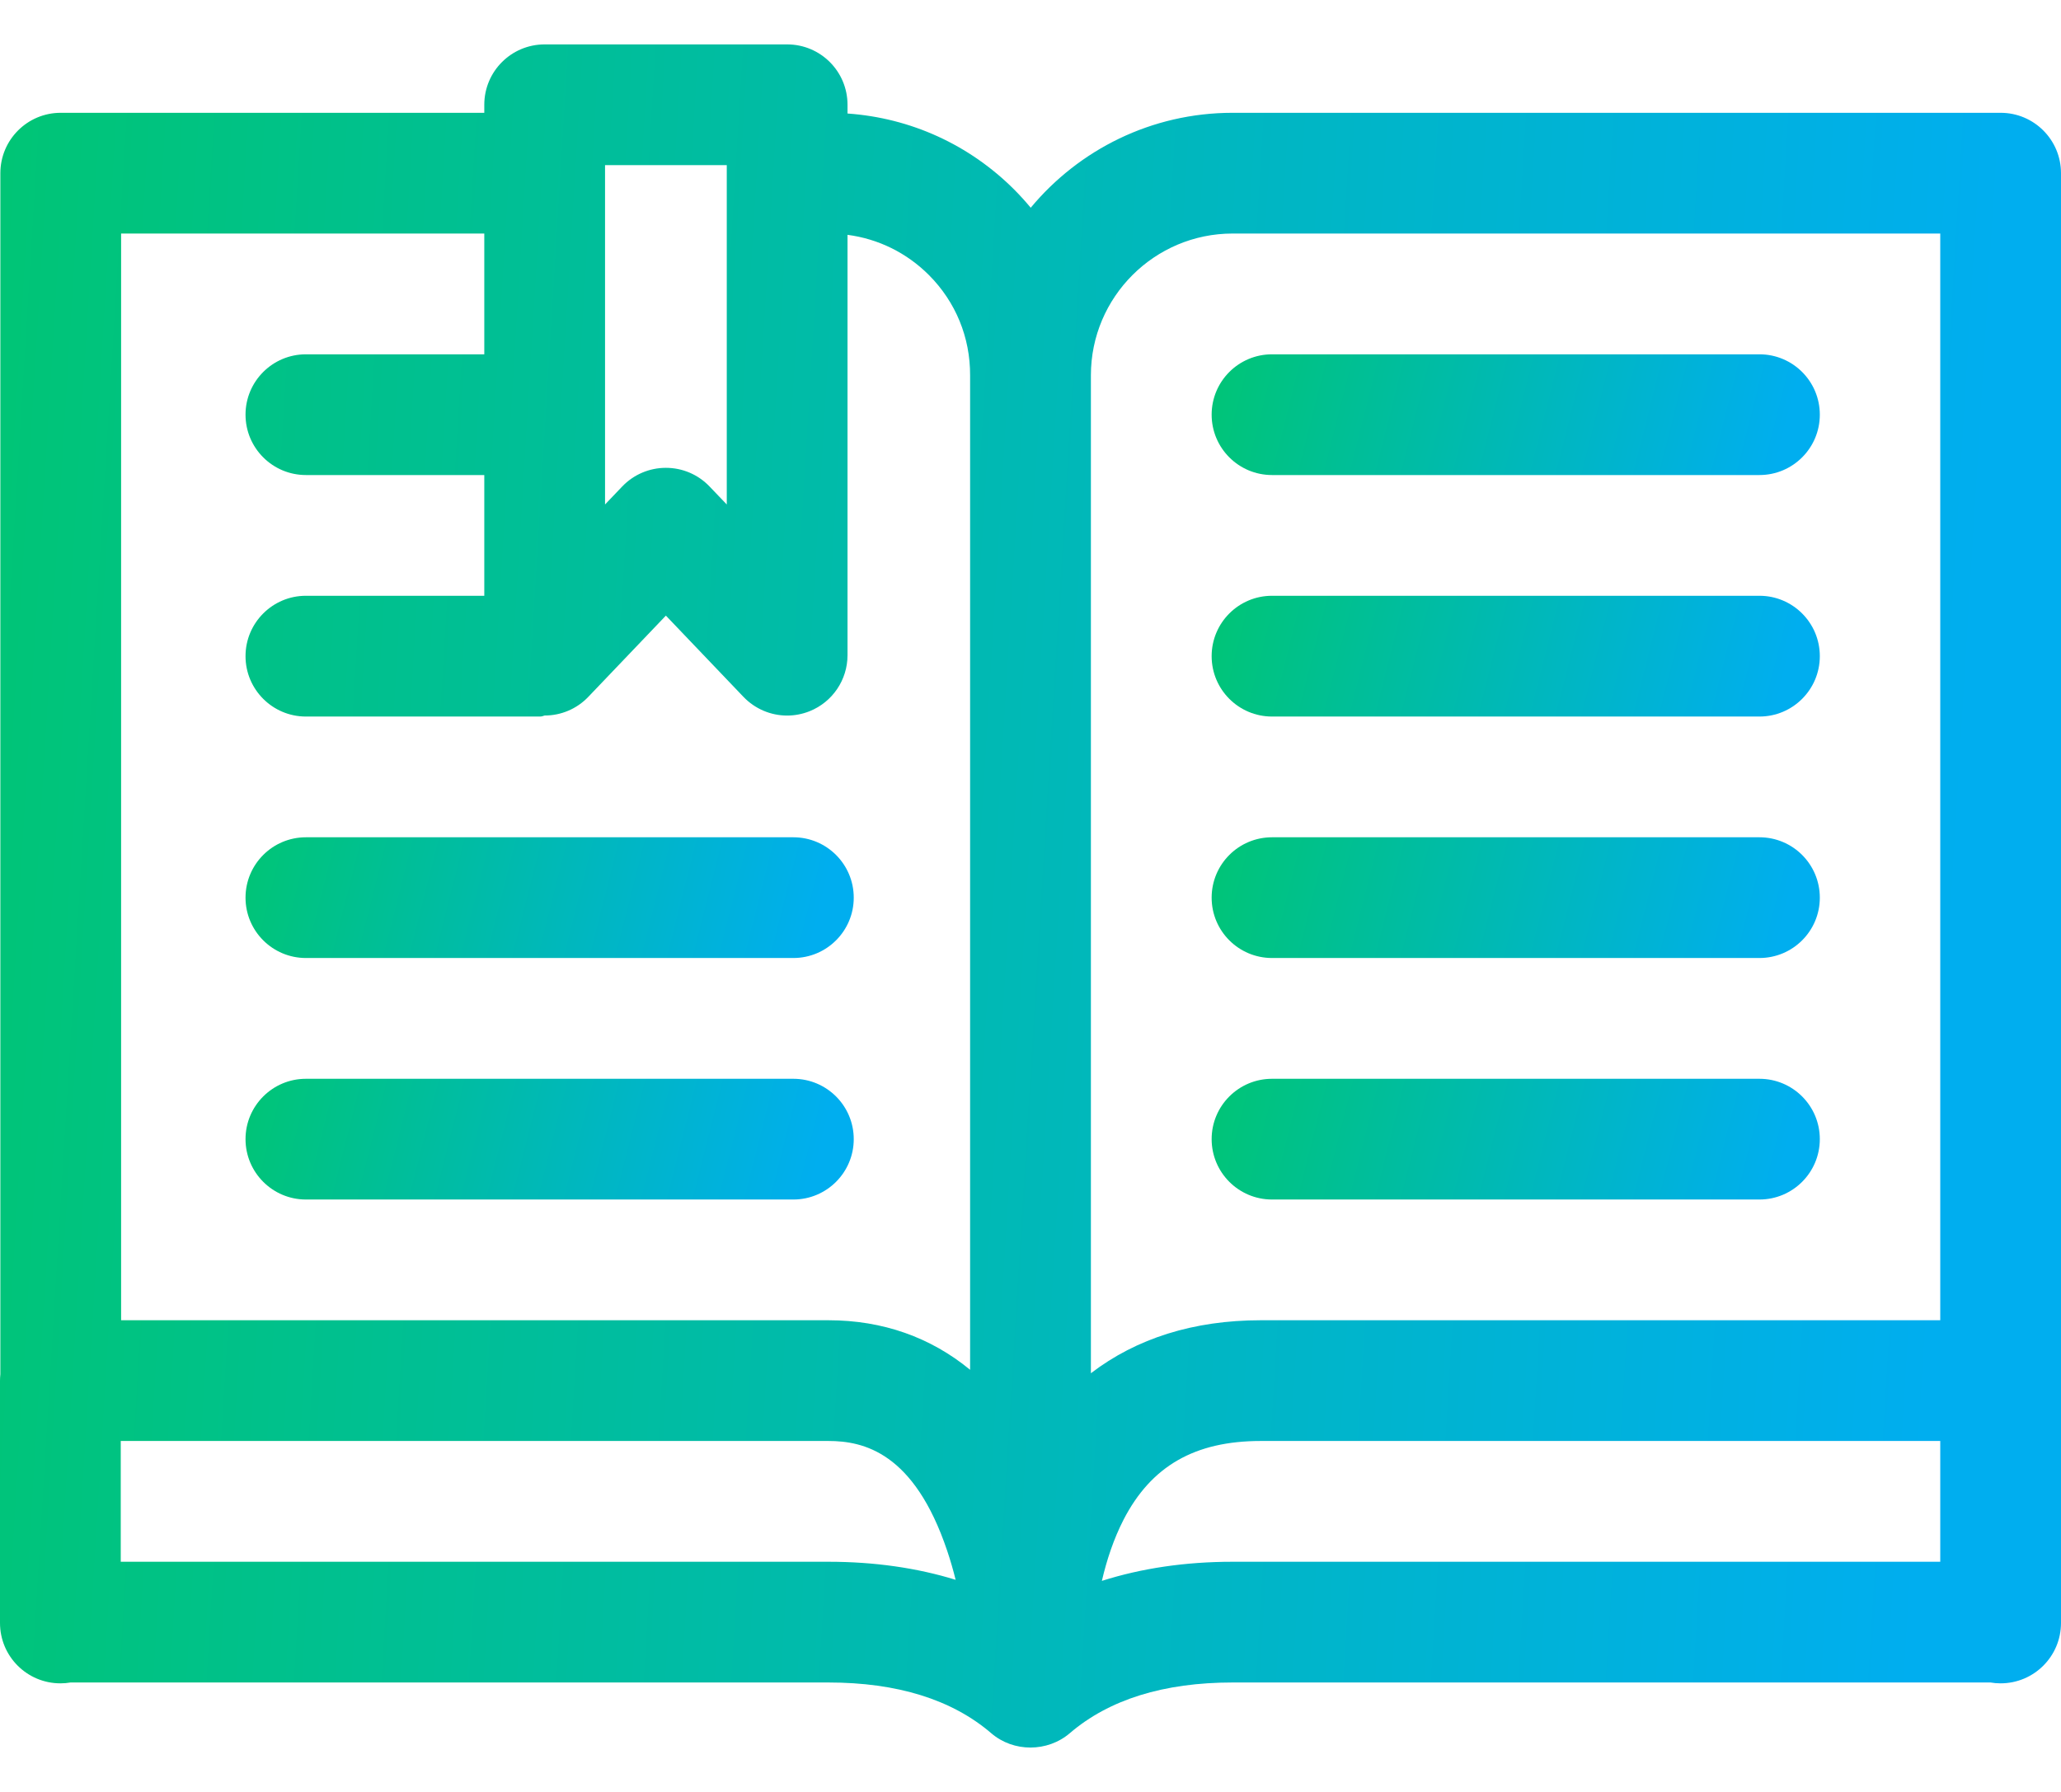
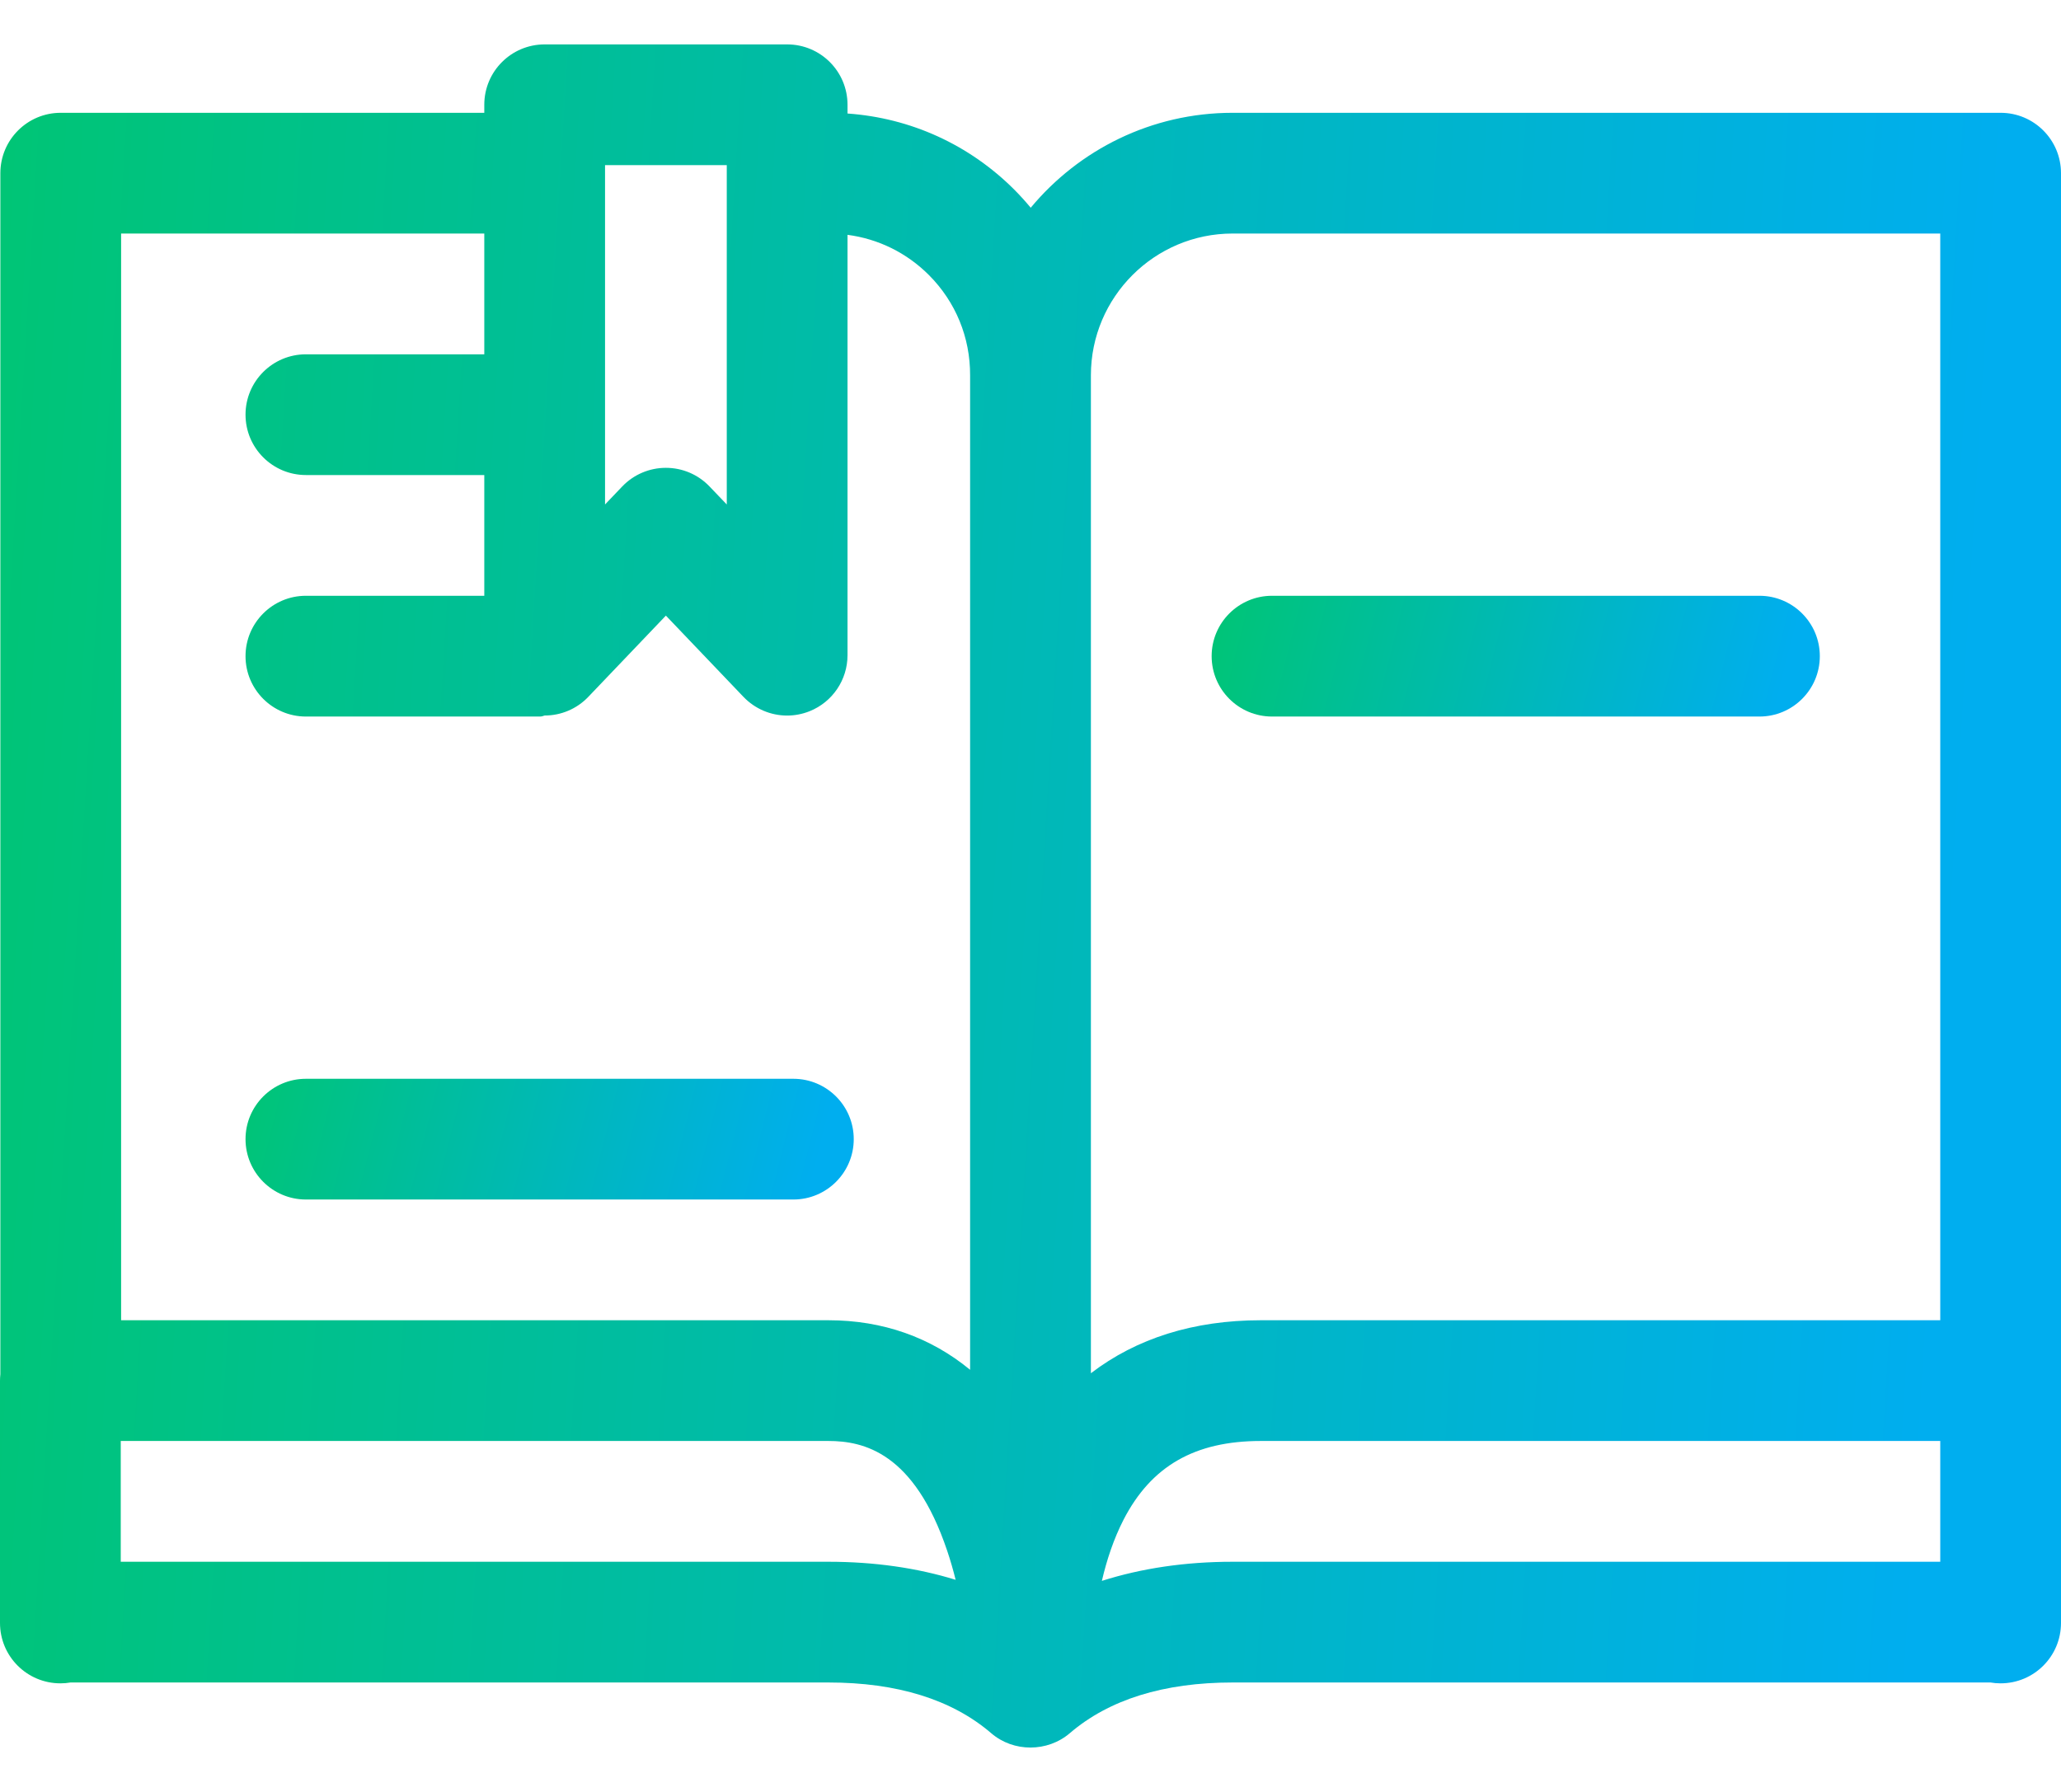
<svg xmlns="http://www.w3.org/2000/svg" width="46" height="40" viewBox="0 0 46 40" fill="none">
-   <path d="M28.391 26.776H39.269C40.014 26.776 40.617 26.172 40.617 25.428C40.617 24.684 40.014 24.081 39.269 24.081H28.391C27.646 24.081 27.043 24.684 27.043 25.428C27.043 26.172 27.646 26.776 28.391 26.776Z" fill="url(#paint0_linear_102_1189)" />
-   <path d="M28.391 21.385H39.269C40.014 21.385 40.617 20.782 40.617 20.038C40.617 19.293 40.014 18.69 39.269 18.69H28.391C27.646 18.69 27.043 19.293 27.043 20.038C27.043 20.782 27.646 21.385 28.391 21.385Z" fill="url(#paint1_linear_102_1189)" />
  <path d="M28.391 15.995H39.269C40.014 15.995 40.617 15.391 40.617 14.647C40.617 13.903 40.014 13.299 39.269 13.299H28.391C27.646 13.299 27.043 13.903 27.043 14.647C27.043 15.391 27.646 15.995 28.391 15.995Z" fill="url(#paint2_linear_102_1189)" />
-   <path d="M28.391 10.604H39.269C40.014 10.604 40.617 10.001 40.617 9.256C40.617 8.512 40.014 7.909 39.269 7.909H28.391C27.646 7.909 27.043 8.512 27.043 9.256C27.043 10.001 27.646 10.604 28.391 10.604Z" fill="url(#paint3_linear_102_1189)" />
  <path d="M44.652 2.518H27.511C25.701 2.518 24.08 3.343 23.005 4.637C22.891 4.5 22.77 4.366 22.643 4.238C21.636 3.229 20.325 2.633 18.916 2.534V2.338C18.916 1.594 18.313 0.991 17.568 0.991H12.157C11.412 0.991 10.809 1.594 10.809 2.338V2.518H1.355C0.611 2.518 0.008 3.121 0.008 3.866V30.677C0.003 30.724 0 30.771 0 30.819V36.228C0 36.973 0.603 37.576 1.348 37.576C1.425 37.576 1.5 37.57 1.574 37.557H18.489C20.026 37.557 21.248 37.938 22.122 38.688C22.62 39.118 23.38 39.115 23.878 38.688C24.752 37.938 25.974 37.557 27.511 37.557H44.426C44.499 37.57 44.575 37.576 44.652 37.576C45.397 37.576 46 36.973 46 36.228V30.819V3.866C46 3.121 45.397 2.518 44.652 2.518ZM24.348 8.377C24.348 6.632 25.767 5.213 27.511 5.213H43.305V29.471H28.14C26.644 29.471 25.366 29.874 24.348 30.654V8.381C24.348 8.38 24.348 8.379 24.348 8.378C24.348 8.378 24.348 8.377 24.348 8.377ZM13.504 3.686H16.221V11.261L15.837 10.86C15.583 10.593 15.231 10.443 14.862 10.443C14.494 10.443 14.142 10.593 13.887 10.86L13.504 11.261V3.686H13.504ZM10.809 5.213V7.909H6.828C6.084 7.909 5.48 8.512 5.48 9.256C5.48 10.001 6.084 10.604 6.828 10.604H10.809V13.299H6.828C6.084 13.299 5.48 13.903 5.48 14.647C5.48 15.391 6.084 15.995 6.828 15.995H12.047C12.085 15.995 12.121 15.986 12.155 15.972C12.517 15.973 12.872 15.827 13.131 15.555L14.862 13.742L16.593 15.555C16.853 15.827 17.207 15.973 17.569 15.973C17.737 15.973 17.907 15.941 18.07 15.876C18.581 15.671 18.916 15.176 18.916 14.625V5.242C19.603 5.332 20.237 5.643 20.734 6.141C21.329 6.738 21.655 7.53 21.652 8.377V30.577C20.771 29.852 19.703 29.471 18.489 29.471H2.703V5.213H10.809ZM18.489 34.862H2.695V32.166H18.489C19.273 32.166 20.401 32.42 21.14 34.615C21.213 34.832 21.276 35.05 21.329 35.265C20.464 34.998 19.511 34.862 18.489 34.862ZM43.305 34.862H27.511C26.459 34.862 25.479 35.007 24.593 35.289C24.703 34.815 24.859 34.348 25.076 33.925C25.694 32.725 26.668 32.166 28.14 32.166H43.305V34.862Z" fill="url(#paint4_linear_102_1189)" />
  <path d="M6.828 26.776H17.707C18.451 26.776 19.055 26.172 19.055 25.428C19.055 24.684 18.451 24.081 17.707 24.081H6.828C6.084 24.081 5.48 24.684 5.48 25.428C5.48 26.172 6.084 26.776 6.828 26.776Z" fill="url(#paint5_linear_102_1189)" />
-   <path d="M6.828 21.385H17.707C18.451 21.385 19.055 20.782 19.055 20.038C19.055 19.293 18.451 18.69 17.707 18.69H6.828C6.084 18.69 5.48 19.293 5.48 20.038C5.48 20.782 6.084 21.385 6.828 21.385Z" fill="url(#paint6_linear_102_1189)" />
  <defs>
    <linearGradient id="paint0_linear_102_1189" x1="24.737" y1="24.081" x2="39.354" y2="27.778" gradientUnits="userSpaceOnUse">
      <stop stop-color="#00C960" />
      <stop offset="1" stop-color="#00AEEF" />
    </linearGradient>
    <linearGradient id="paint1_linear_102_1189" x1="24.737" y1="18.69" x2="39.354" y2="22.387" gradientUnits="userSpaceOnUse">
      <stop stop-color="#00C960" />
      <stop offset="1" stop-color="#00AEEF" />
    </linearGradient>
    <linearGradient id="paint2_linear_102_1189" x1="24.737" y1="13.299" x2="39.354" y2="16.996" gradientUnits="userSpaceOnUse">
      <stop stop-color="#00C960" />
      <stop offset="1" stop-color="#00AEEF" />
    </linearGradient>
    <linearGradient id="paint3_linear_102_1189" x1="24.737" y1="7.909" x2="39.354" y2="11.606" gradientUnits="userSpaceOnUse">
      <stop stop-color="#00C960" />
      <stop offset="1" stop-color="#00AEEF" />
    </linearGradient>
    <linearGradient id="paint4_linear_102_1189" x1="-7.815" y1="0.991" x2="44.696" y2="4.182" gradientUnits="userSpaceOnUse">
      <stop stop-color="#00C960" />
      <stop offset="1" stop-color="#00AEEF" />
    </linearGradient>
    <linearGradient id="paint5_linear_102_1189" x1="3.174" y1="24.081" x2="17.792" y2="27.778" gradientUnits="userSpaceOnUse">
      <stop stop-color="#00C960" />
      <stop offset="1" stop-color="#00AEEF" />
    </linearGradient>
    <linearGradient id="paint6_linear_102_1189" x1="3.174" y1="18.69" x2="17.792" y2="22.387" gradientUnits="userSpaceOnUse">
      <stop stop-color="#00C960" />
      <stop offset="1" stop-color="#00AEEF" />
    </linearGradient>
  </defs>
</svg>